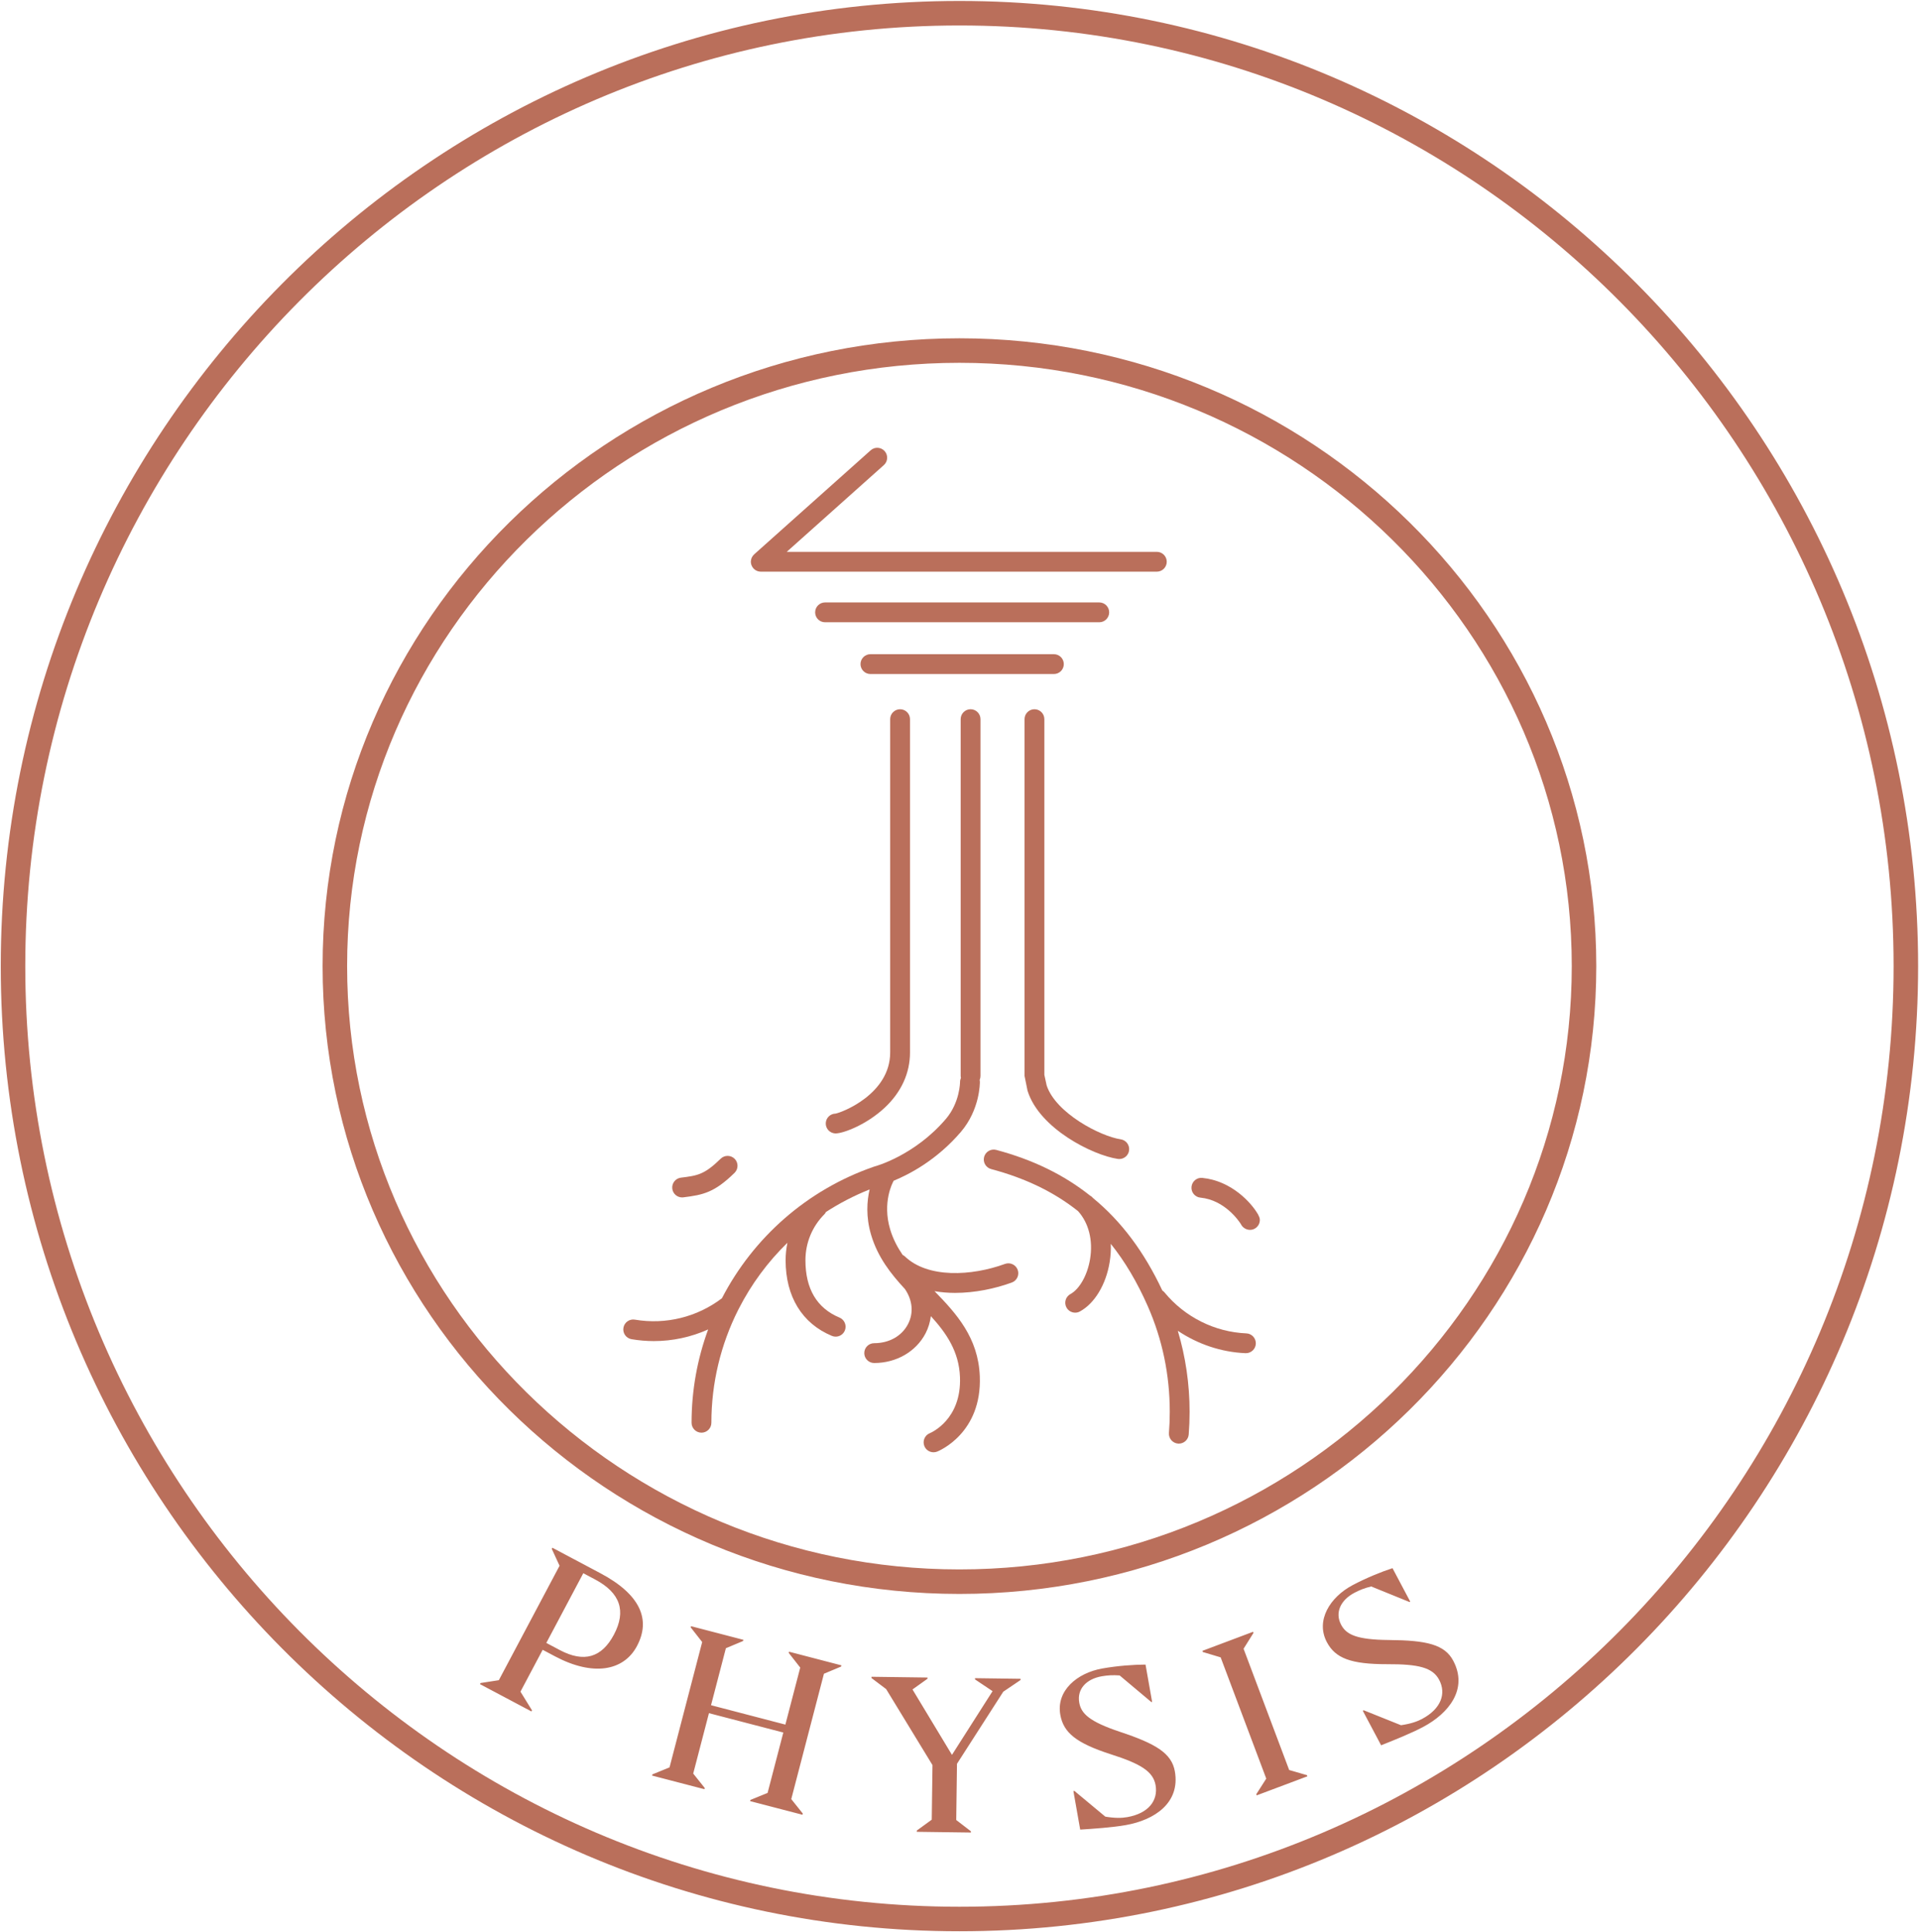
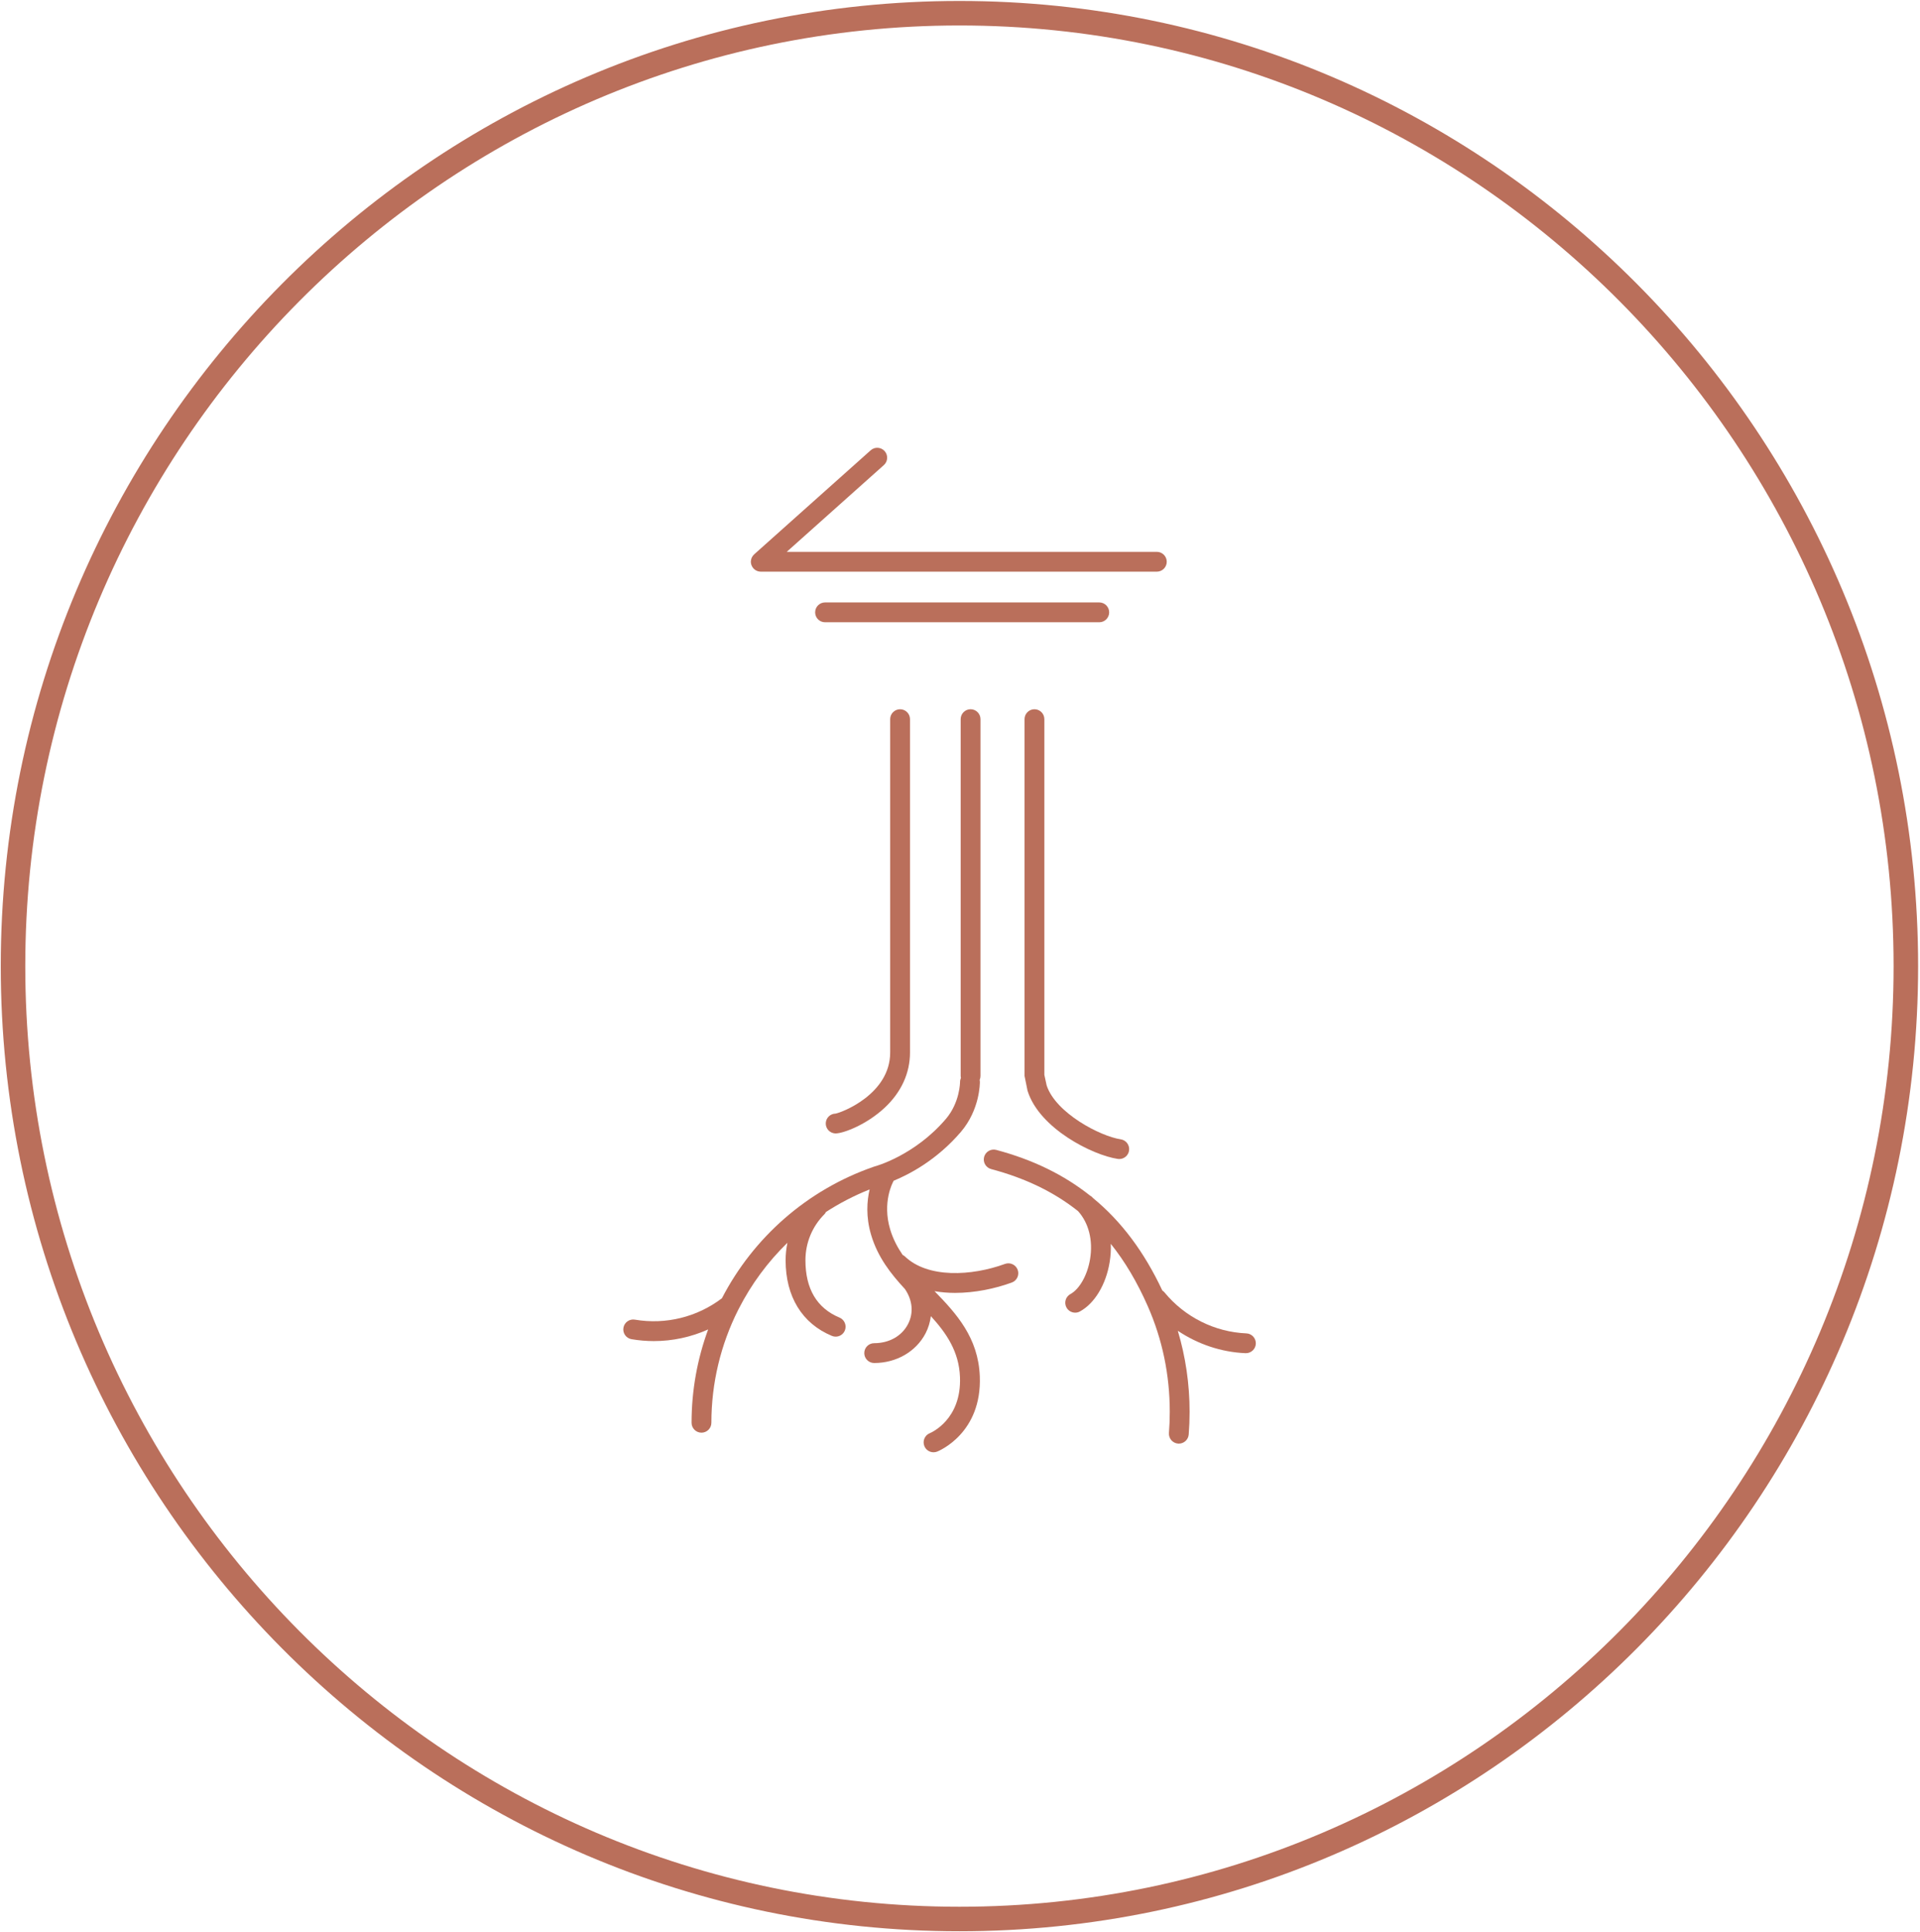
<svg xmlns="http://www.w3.org/2000/svg" width="100%" height="100%" viewBox="0 0 304 306" version="1.1" xml:space="preserve" style="fill-rule:evenodd;clip-rule:evenodd;stroke-linejoin:round;stroke-miterlimit:2;">
  <g transform="matrix(1,0,0,1,-833.501,-37.852)">
    <g transform="matrix(4.167,0,0,4.167,-484,-1510)">
      <g transform="matrix(0.255,0,0,0.255,278.028,306.196)">
        <path d="M292.559,259.713C215.806,259.713 153.362,322.599 153.362,399.896C153.362,477.193 215.806,540.079 292.559,540.079C369.313,540.079 431.756,477.193 431.756,399.896C431.756,322.599 369.313,259.713 292.559,259.713ZM292.559,543.732C213.792,543.732 149.71,479.208 149.71,399.896C149.71,320.585 213.792,256.06 292.559,256.06C371.326,256.06 435.409,320.585 435.409,399.896C435.409,479.208 371.326,543.732 292.559,543.732Z" style="fill:rgb(186,111,91);fill-rule:nonzero;" />
      </g>
    </g>
    <g transform="matrix(4.167,0,0,4.167,-484,-1510)">
      <g transform="matrix(0.255,0,0,0.255,278.028,306.196)">
-         <path d="M292.559,309.986C242.249,309.986 201.319,350.32 201.319,399.896C201.319,449.475 242.249,489.808 292.559,489.808C342.871,489.808 383.801,449.475 383.801,399.896C383.801,350.32 342.871,309.986 292.559,309.986ZM292.559,493.461C240.234,493.461 197.666,451.486 197.666,399.896C197.666,348.306 240.234,306.333 292.559,306.333C344.883,306.333 387.454,348.306 387.454,399.896C387.454,451.486 344.883,493.461 292.559,493.461Z" style="fill:rgb(186,111,91);fill-rule:nonzero;" />
-       </g>
+         </g>
    </g>
    <g transform="matrix(4.167,0,0,4.167,-484,-1510)">
      <g transform="matrix(0.255,0,0,0.255,278.028,306.196)">
        <path d="M335.311,454.63C330.584,454.426 326.137,452.197 323.114,448.522C323.02,448.407 322.907,448.316 322.789,448.238C320.089,442.48 316.68,437.917 312.42,434.424C312.392,434.393 312.369,434.357 312.341,434.326C312.246,434.225 312.13,434.163 312.018,434.094C308.102,430.983 303.486,428.74 298.047,427.288C297.258,427.079 296.449,427.547 296.237,428.333C296.028,429.122 296.495,429.931 297.284,430.143C302.382,431.503 306.641,433.553 310.238,436.416C311.826,438.183 312.483,440.773 312.026,443.551C311.637,445.933 310.46,448.029 309.099,448.77C308.383,449.159 308.12,450.056 308.507,450.771C308.775,451.267 309.284,451.544 309.808,451.544C310.047,451.544 310.287,451.488 310.512,451.363C312.696,450.175 314.394,447.365 314.941,444.028C315.095,443.097 315.15,442.178 315.111,441.284C317.222,443.916 319.042,446.991 320.621,450.572C320.621,450.574 320.622,450.575 320.622,450.576C322.797,455.515 323.9,460.812 323.9,466.32C323.9,467.368 323.861,468.427 323.778,469.467C323.713,470.28 324.321,470.991 325.135,471.055C325.174,471.06 325.213,471.06 325.252,471.06C326.014,471.06 326.662,470.473 326.723,469.698C326.811,468.583 326.855,467.445 326.855,466.32C326.855,462.166 326.257,458.124 325.098,454.242C328.072,456.238 331.552,457.424 335.182,457.581L335.247,457.581C336.034,457.581 336.69,456.961 336.723,456.169C336.757,455.353 336.124,454.664 335.311,454.63Z" style="fill:rgb(186,111,91);fill-rule:nonzero;" />
-         <path d="M337.061,436.923L337.075,436.913C337.046,436.866 337.015,436.822 336.979,436.781C336.026,435.154 333.092,431.891 328.757,431.46C327.941,431.37 327.22,431.974 327.14,432.785C327.059,433.596 327.65,434.319 328.464,434.399C332.101,434.76 334.202,437.88 334.504,438.356C334.525,438.405 334.555,438.454 334.584,438.503C334.864,438.941 335.358,439.204 335.862,439.204C336.024,439.204 336.19,439.178 336.348,439.119C336.995,438.886 337.398,438.232 337.312,437.549C337.295,437.414 337.212,437.197 337.061,436.923Z" style="fill:rgb(186,111,91);fill-rule:nonzero;" />
        <path d="M299.348,444.277C294.373,446.095 287.826,446.447 284.409,443.141C284.316,443.05 284.204,443 284.097,442.939C283.308,441.78 282.657,440.54 282.238,439.137C281.025,435.079 282.628,432.138 282.701,432.004C282.723,431.966 282.735,431.925 282.753,431.886C285.157,430.897 289.225,428.757 292.777,424.601C295.622,421.274 295.607,417.31 295.605,417.142C295.604,417.042 295.592,416.945 295.573,416.852C295.651,416.672 295.695,416.474 295.695,416.267L295.695,363.093C295.695,362.277 295.035,361.615 294.219,361.615C293.403,361.615 292.743,362.277 292.743,363.093L292.743,416.267C292.743,416.371 292.755,416.472 292.775,416.57C292.694,416.756 292.648,416.96 292.65,417.176C292.65,417.205 292.629,420.229 290.532,422.682C285.837,428.174 279.997,429.734 279.943,429.747L279.824,429.783C269.811,433.245 261.828,440.395 257.168,449.395C253.493,452.197 248.792,453.367 244.195,452.583C243.396,452.447 242.629,452.987 242.493,453.791C242.354,454.598 242.895,455.359 243.7,455.496C244.806,455.684 245.919,455.778 247.025,455.778C249.822,455.778 252.581,455.181 255.115,454.043C253.51,458.415 252.645,463.109 252.645,467.953C252.645,468.766 253.305,469.429 254.121,469.429C254.937,469.429 255.597,468.766 255.597,467.953C255.597,461.988 257.013,456.268 259.571,451.169C259.618,451.098 259.655,451.024 259.687,450.947C261.547,447.303 263.995,443.984 266.929,441.126C266.753,441.974 266.658,442.844 266.658,443.73C266.658,449.146 269.106,453.15 273.55,455.003C273.735,455.081 273.928,455.117 274.118,455.117C274.695,455.117 275.245,454.776 275.482,454.209C275.796,453.457 275.44,452.592 274.688,452.275C271.319,450.873 269.612,447.997 269.612,443.73C269.612,441.132 270.623,438.691 272.459,436.855C272.552,436.763 272.605,436.649 272.667,436.542C274.697,435.226 276.873,434.095 279.175,433.179C278.781,434.864 278.587,437.238 279.408,439.981C280.387,443.263 282.326,445.746 284.431,448.012C285.584,449.691 285.755,451.599 284.892,453.257C283.969,455.032 282.085,456.092 279.856,456.092C279.04,456.092 278.38,456.752 278.38,457.569C278.38,458.383 279.04,459.046 279.856,459.046C283.158,459.046 286.093,457.351 287.513,454.621C287.937,453.804 288.188,452.939 288.303,452.062C290.625,454.614 292.489,457.322 292.639,461.128C292.893,467.47 288.341,469.423 288.158,469.498C287.399,469.798 287.028,470.657 287.328,471.415C287.557,471.997 288.112,472.348 288.701,472.348C288.881,472.348 289.067,472.315 289.245,472.245C289.517,472.136 295.93,469.498 295.593,461.011C295.363,455.273 292.128,451.706 288.85,448.343C289.848,448.511 290.87,448.598 291.898,448.598C294.877,448.598 297.887,447.957 300.36,447.054C301.126,446.773 301.521,445.924 301.24,445.159C300.96,444.392 300.112,444 299.348,444.277Z" style="fill:rgb(186,111,91);fill-rule:nonzero;" />
-         <path d="M308.111,354.89C308.111,354.071 307.451,353.411 306.636,353.411L279.296,353.411C278.481,353.411 277.818,354.071 277.818,354.89C277.818,355.703 278.481,356.365 279.296,356.365L306.636,356.365C307.451,356.365 308.111,355.703 308.111,354.89Z" style="fill:rgb(186,111,91);fill-rule:nonzero;" />
        <path d="M314.871,347.176C314.871,346.36 314.211,345.698 313.395,345.698L272.535,345.698C271.719,345.698 271.059,346.36 271.059,347.176C271.059,347.99 271.719,348.652 272.535,348.652L313.395,348.652C314.211,348.652 314.871,347.99 314.871,347.176Z" style="fill:rgb(186,111,91);fill-rule:nonzero;" />
        <path d="M274.017,424.829C274.044,424.831 274.073,424.831 274.105,424.831C275.25,424.831 278.693,423.548 281.416,421.005C283.888,418.699 285.193,415.852 285.193,412.769L285.193,363.093C285.193,362.277 284.531,361.617 283.715,361.617C282.899,361.617 282.239,362.277 282.239,363.093L282.239,412.769C282.239,418.962 275.06,421.707 274.093,421.879C273.333,421.892 272.697,422.483 272.644,423.255C272.588,424.069 273.204,424.772 274.017,424.829Z" style="fill:rgb(186,111,91);fill-rule:nonzero;" />
        <path d="M302.719,418.503C304.48,424.107 312.404,428.074 316.157,428.63C316.233,428.642 316.303,428.646 316.376,428.646C317.097,428.646 317.728,428.12 317.835,427.388C317.954,426.579 317.397,425.829 316.591,425.709C313.539,425.256 306.9,421.786 305.556,417.678L305.213,416.104L305.213,363.092C305.213,362.278 304.553,361.616 303.736,361.616C302.921,361.616 302.261,362.278 302.261,363.092L302.261,416.265L302.688,418.376L302.719,418.503Z" style="fill:rgb(186,111,91);fill-rule:nonzero;" />
-         <path d="M251.235,434.369C251.296,434.369 251.359,434.364 251.42,434.357C254.359,433.989 256.035,433.658 259.049,430.707C259.631,430.137 259.642,429.202 259.071,428.62C258.5,428.038 257.565,428.028 256.983,428.598C254.54,430.989 253.519,431.118 251.052,431.425C250.244,431.527 249.671,432.266 249.771,433.076C249.864,433.821 250.502,434.369 251.235,434.369Z" style="fill:rgb(186,111,91);fill-rule:nonzero;" />
        <path d="M261.551,340.079C261.557,340.097 261.562,340.115 261.568,340.133C261.631,340.306 261.724,340.461 261.841,340.597C261.846,340.603 261.847,340.611 261.854,340.617C261.859,340.624 261.867,340.628 261.872,340.635C261.924,340.691 261.983,340.742 262.044,340.79C262.065,340.807 262.084,340.826 262.105,340.841C262.169,340.885 262.236,340.921 262.305,340.955C262.326,340.966 262.346,340.98 262.368,340.989C262.451,341.025 262.538,341.053 262.629,341.073C262.637,341.075 262.644,341.079 262.652,341.081C262.75,341.101 262.851,341.112 262.954,341.112L321.973,341.112C322.788,341.112 323.45,340.449 323.45,339.636C323.45,338.818 322.788,338.158 321.973,338.158L266.825,338.158L281.297,325.228C281.904,324.686 281.957,323.75 281.414,323.144C280.869,322.535 279.936,322.481 279.33,323.027L261.97,338.533C261.963,338.538 261.963,338.545 261.957,338.551C261.825,338.672 261.717,338.816 261.635,338.978C261.629,338.993 261.621,339.005 261.614,339.019C261.544,339.172 261.502,339.34 261.488,339.516C261.486,339.536 261.483,339.554 261.482,339.574C261.482,339.595 261.476,339.615 261.476,339.636C261.476,339.791 261.506,339.938 261.551,340.079Z" style="fill:rgb(186,111,91);fill-rule:nonzero;" />
      </g>
    </g>
    <g transform="matrix(4.167,0,0,4.167,-484,-1510)">
      <g transform="matrix(0.255,0,0,0.255,278.028,306.196)">
-         <path d="M228.868,510.809L227.149,508.025L230.458,501.786L232.302,502.765C237.915,505.743 242.513,504.991 244.512,501.221C246.585,497.317 245.07,493.564 239.05,490.371L231.898,486.575L231.812,486.738L232.974,489.261L223.926,506.315L221.199,506.739L221.114,506.902L228.783,510.972L228.868,510.809ZM238.275,491.309C242.019,493.296 242.941,496.009 241.071,499.535C239.257,502.95 236.615,503.739 233.008,501.825L231.001,500.761L236.512,490.374L238.275,491.309ZM254.612,522.387L252.89,520.231L255.235,511.23L266.316,514.116L263.971,523.117L261.414,524.159L261.367,524.337L269.175,526.371L269.221,526.193L267.5,524.038L272.368,505.356L274.93,504.282L274.976,504.104L267.171,502.071L267.125,502.249L268.837,504.436L266.623,512.934L255.545,510.044L257.758,501.55L260.32,500.476L260.366,500.298L252.561,498.265L252.515,498.442L254.227,500.629L249.361,519.311L246.807,520.353L246.76,520.53L254.566,522.564L254.612,522.387ZM294.267,529.02L294.269,528.835L292.082,527.152L292.194,518.775L299.091,508.032L301.662,506.291L301.665,506.106L294.882,506.016L294.88,506.198L297.496,507.95L291.446,517.445L285.565,507.696L287.796,506.103L287.798,505.919L279.455,505.807L279.452,505.992L281.639,507.643L288.544,518.97L288.434,527.103L286.203,528.726L286.201,528.911L294.267,529.02ZM317.351,527.91C321.613,527.157 325.49,524.606 324.657,519.891C324.18,517.202 321.813,515.779 316.482,514.012C311.91,512.484 310.702,511.294 310.413,509.662C310.05,507.606 311.504,506.136 313.742,505.738C314.648,505.578 315.42,505.536 316.431,505.607L321.15,509.571L321.272,509.55L320.288,503.99C318.515,503.995 316.114,504.17 313.847,504.572C310.099,505.234 306.954,507.874 307.59,511.472C308.061,514.132 309.955,515.697 315.143,517.365C319.538,518.77 321.421,519.903 321.786,521.958C322.191,524.254 320.722,526.166 317.577,526.722C316.731,526.872 315.736,526.892 314.292,526.648L309.691,522.817L309.541,522.845L310.554,528.584C312.492,528.46 315.357,528.263 317.351,527.91ZM331.483,502.913L338.278,520.983L336.792,523.31L336.856,523.479L344.407,520.641L344.342,520.47L341.692,519.7L334.898,501.63L336.371,499.275L336.308,499.104L328.758,501.944L328.821,502.114L331.483,502.913ZM361.652,513.285C365.476,511.257 368.381,507.636 366.136,503.408C364.858,500.994 362.166,500.371 356.55,500.327C351.729,500.281 350.214,499.521 349.437,498.058C348.46,496.214 349.391,494.365 351.398,493.299C352.211,492.867 352.932,492.59 353.915,492.347L359.626,494.667L359.733,494.609L357.089,489.621C355.4,490.172 353.173,491.078 351.137,492.156C347.775,493.941 345.596,497.419 347.309,500.646C348.572,503.033 350.858,503.938 356.307,503.932C360.922,503.914 363.063,504.414 364.039,506.257C365.133,508.317 364.321,510.587 361.501,512.085C360.744,512.486 359.804,512.813 358.353,513.025L352.798,510.797L352.661,510.87L355.394,516.018C357.2,515.302 359.862,514.236 361.652,513.285Z" style="fill:rgb(186,111,91);fill-rule:nonzero;" />
-       </g>
+         </g>
    </g>
  </g>
</svg>